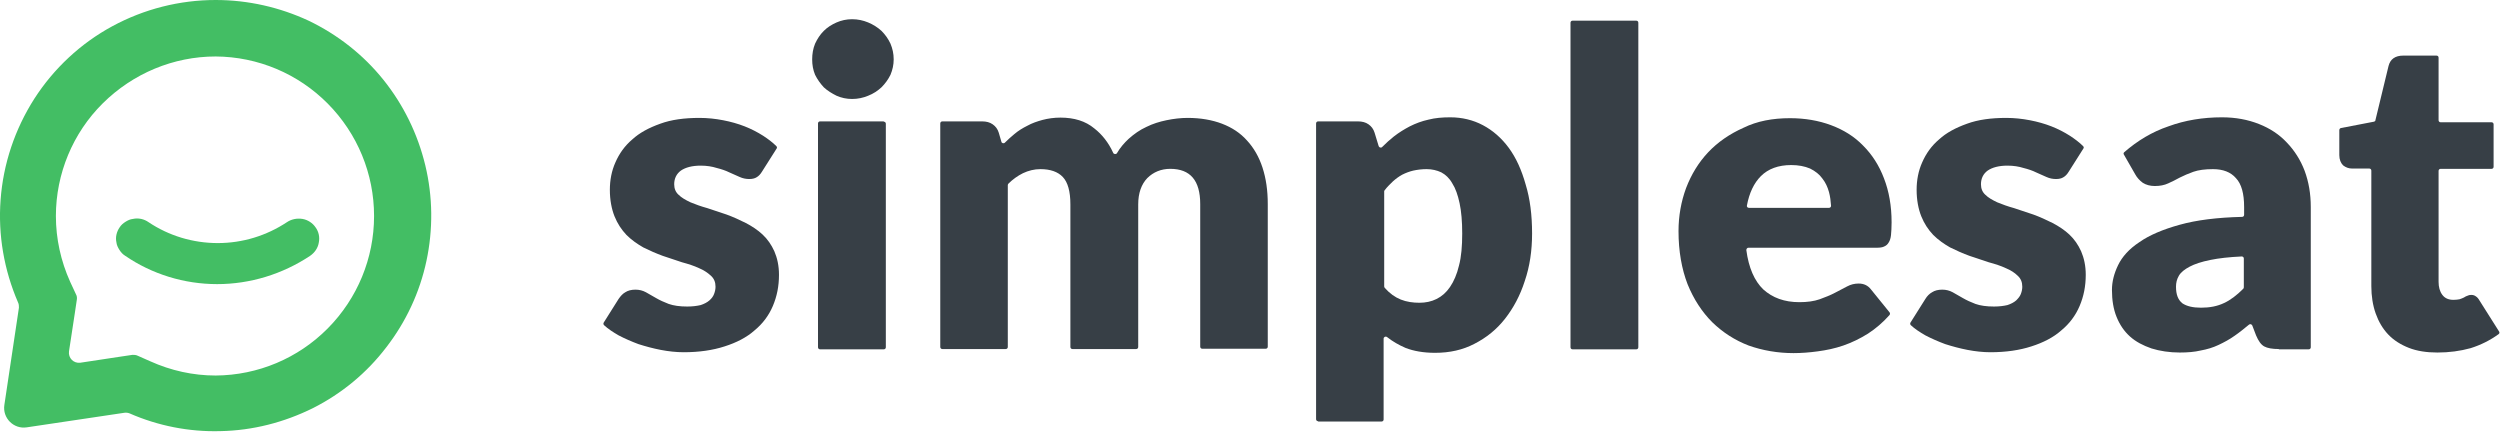
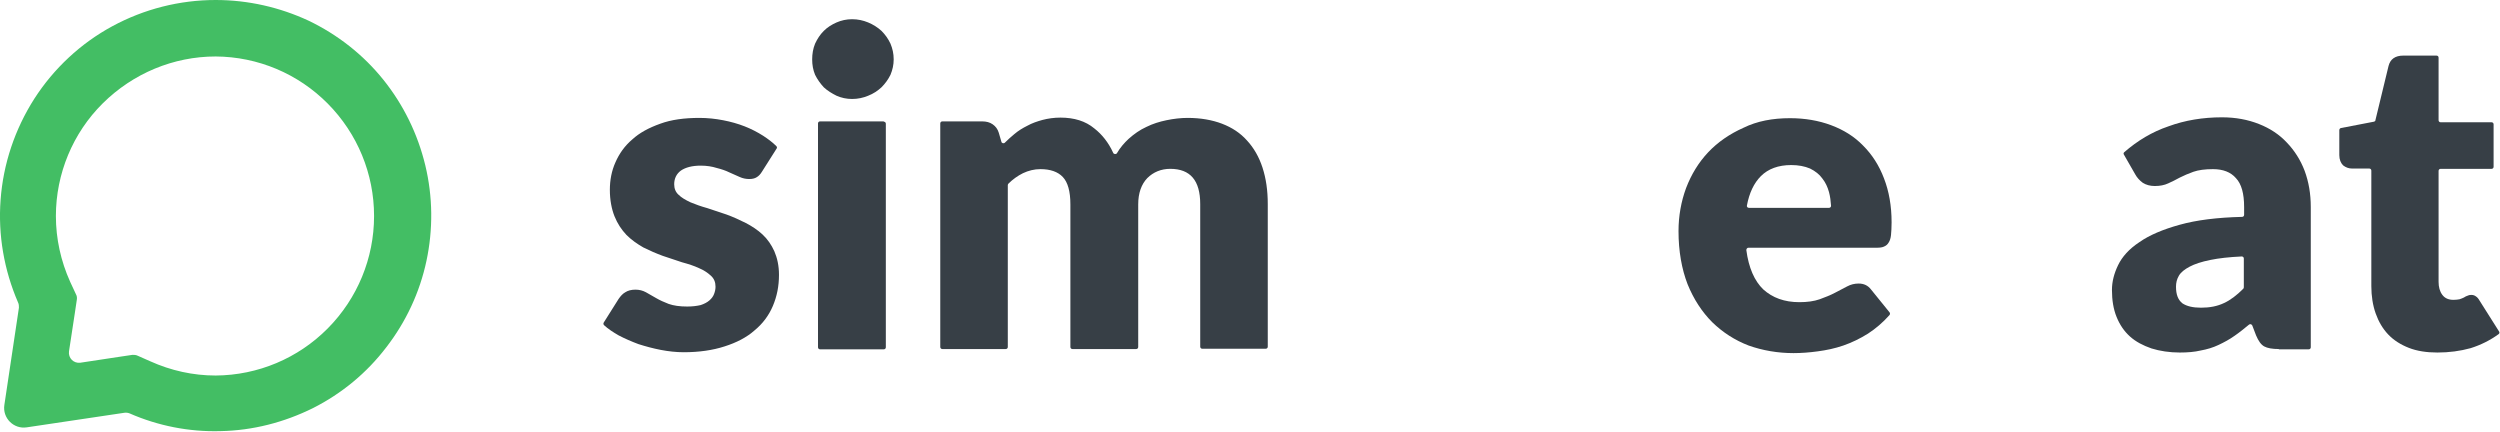
<svg xmlns="http://www.w3.org/2000/svg" version="1.1" id="Layer_1" x="0px" y="0px" viewBox="0 0 858.8 148.3" style="enable-background:new 0 0 858.8 148.3;" xml:space="preserve">
  <style type="text/css">
  .st0{fill:#373F46;}
	.st1{fill:#43BE64;}
 </style>
  <g>
    <path class="st0" d="M261.8,58.9c-0.6,1-1.2,1.6-1.9,2c-0.6,0.4-1.5,0.6-2.5,0.6c-1.1,0-2.2-0.2-3.3-0.7c-1.1-0.5-2.3-1-3.6-1.6   c-1.2-0.6-2.7-1.1-4.3-1.5c-1.6-0.5-3.4-0.8-5.5-0.8c-2.9,0-5.2,0.6-6.8,1.7c-1.5,1.1-2.3,2.7-2.3,4.7c0,1.5,0.5,2.7,1.5,3.6   c1,1,2.4,1.8,4.1,2.6c1.7,0.7,3.6,1.4,5.8,2c2.1,0.7,4.3,1.4,6.6,2.2c2.2,0.8,4.4,1.8,6.6,2.9c2.1,1.1,4.1,2.4,5.8,4   c1.7,1.6,3,3.5,4,5.7c1,2.3,1.6,5,1.6,8.1c0,3.9-0.7,7.4-2.1,10.7c-1.4,3.3-3.5,6.1-6.3,8.4c-2.7,2.4-6.2,4.2-10.3,5.5   c-4,1.3-8.7,2-14,2c-2.6,0-5.3-0.3-7.9-0.8c-2.6-0.5-5.2-1.2-7.7-2c-2.4-0.9-4.7-1.9-6.8-3c-1.9-1.1-3.6-2.2-5-3.5   c-0.2-0.2-0.3-0.6-0.1-0.9l5.1-8.1c0.7-1,1.4-1.8,2.3-2.3c0.9-0.6,2.1-0.9,3.5-0.9c1.3,0,2.5,0.3,3.6,0.9c1.1,0.6,2.3,1.3,3.5,2   c1.2,0.7,2.7,1.4,4.3,2c1.7,0.6,3.8,0.9,6.4,0.9c1.8,0,3.3-0.2,4.6-0.5c1.2-0.4,2.2-0.9,3-1.6s1.3-1.4,1.6-2.2s0.5-1.6,0.5-2.5   c0-1.6-0.5-2.8-1.6-3.8c-1.1-1-2.4-1.9-4.1-2.6c-1.7-0.8-3.6-1.4-5.8-2c-2.1-0.7-4.3-1.4-6.6-2.2c-2.2-0.8-4.5-1.8-6.7-2.9   c-2.1-1.2-4.1-2.6-5.8-4.3c-1.7-1.8-3.1-3.9-4.1-6.4c-1-2.5-1.6-5.6-1.6-9.1c0-3.3,0.6-6.5,1.9-9.4c1.3-3,3.2-5.7,5.8-7.9   c2.5-2.3,5.7-4,9.6-5.4c3.8-1.4,8.3-2,13.5-2c2.8,0,5.5,0.3,8.1,0.8c2.6,0.5,5.1,1.2,7.4,2.1c2.3,0.9,4.4,2,6.3,3.2   c1.7,1.1,3.3,2.3,4.6,3.6c0.2,0.2,0.3,0.6,0.1,0.8L261.8,58.9z">
  </path>
    <path class="st0" d="M303.6,41.8c0.4,0,0.7,0.3,0.7,0.7v76.8c0,0.4-0.3,0.7-0.7,0.7h-21.9c-0.4,0-0.7-0.3-0.7-0.7V42.4   c0-0.4,0.3-0.7,0.7-0.7H303.6z M307,20.4c0,1.9-0.4,3.6-1.1,5.3c-0.8,1.6-1.8,3-3.1,4.3c-1.3,1.2-2.8,2.2-4.6,2.9   c-1.7,0.7-3.5,1.1-5.5,1.1c-1.9,0-3.7-0.4-5.3-1.1c-1.6-0.8-3.1-1.7-4.4-2.9c-1.2-1.3-2.2-2.7-3-4.3c-0.7-1.7-1-3.4-1-5.3   c0-1.9,0.3-3.7,1-5.4c0.8-1.7,1.7-3.1,3-4.4c1.3-1.3,2.8-2.2,4.4-2.9c1.6-0.7,3.4-1.1,5.3-1.1c2,0,3.8,0.4,5.5,1.1   c1.7,0.7,3.3,1.7,4.6,2.9c1.3,1.3,2.3,2.7,3.1,4.4C306.6,16.7,307,18.4,307,20.4z">
  </path>
    <path class="st0" d="M323.7,119.9c-0.4,0-0.7-0.3-0.7-0.7V42.4c0-0.4,0.3-0.7,0.7-0.7h13.7c1.4,0,2.6,0.3,3.6,1   c1,0.7,1.7,1.6,2.1,2.9l0.9,3.1c0.1,0.5,0.8,0.7,1.2,0.3c1-1,2.1-2,3.2-2.9c1.4-1.2,2.9-2.1,4.5-2.9c1.6-0.9,3.4-1.5,5.2-2   c1.9-0.5,4-0.8,6.2-0.8c4.7,0,8.6,1.2,11.6,3.7c2.7,2.1,4.9,4.9,6.5,8.4c0.2,0.5,1,0.6,1.3,0.1c1.1-1.9,2.5-3.5,4-4.9   c1.9-1.7,3.9-3.1,6.1-4.1c2.2-1.1,4.5-1.8,6.9-2.3c2.4-0.5,4.9-0.8,7.3-0.8c4.4,0,8.4,0.7,11.8,2c3.4,1.3,6.3,3.2,8.6,5.8   c2.3,2.5,4.1,5.6,5.3,9.3c1.2,3.7,1.8,7.8,1.8,12.5v49c0,0.4-0.3,0.7-0.7,0.7H413c-0.4,0-0.7-0.3-0.7-0.7v-49   c0-8.1-3.4-12.1-10.3-12.1c-3.1,0-5.8,1.1-7.9,3.2c-2,2.1-3.1,5.1-3.1,9v49c0,0.4-0.3,0.7-0.7,0.7h-21.9c-0.4,0-0.7-0.3-0.7-0.7   v-49c0-4.5-0.9-7.6-2.6-9.4c-1.7-1.8-4.3-2.7-7.7-2.7c-2.1,0-4.1,0.5-6,1.4c-1.8,0.9-3.5,2.1-5,3.6c-0.1,0.1-0.2,0.3-0.2,0.5v55.6   c0,0.4-0.3,0.7-0.7,0.7H323.7z">
  </path>
-     <path class="st0" d="M452.8,144.7c-0.4,0-0.7-0.3-0.7-0.7V42.4c0-0.4,0.3-0.7,0.7-0.7h13.7c1.4,0,2.6,0.3,3.6,1   c1,0.7,1.7,1.6,2.1,2.9l1.4,4.6c0.2,0.5,0.8,0.7,1.2,0.3c1.3-1.3,2.6-2.5,4-3.6c1.8-1.4,3.6-2.5,5.5-3.5c2-1,4.1-1.8,6.4-2.3   c2.3-0.6,4.8-0.8,7.5-0.8c4,0,7.8,0.9,11.2,2.7c3.4,1.8,6.4,4.4,8.9,7.8c2.5,3.4,4.4,7.6,5.8,12.6c1.5,4.9,2.2,10.5,2.2,16.8   c0,5.9-0.8,11.3-2.5,16.3c-1.6,5-3.9,9.3-6.8,13c-2.9,3.7-6.4,6.5-10.5,8.6c-4,2.1-8.5,3.1-13.5,3.1c-4,0-7.4-0.6-10.2-1.7   c-2.3-1-4.4-2.2-6.3-3.7c-0.5-0.4-1.2,0-1.2,0.5v27.8c0,0.4-0.3,0.7-0.7,0.7H452.8z M490.1,58.1c-1.7,0-3.2,0.2-4.6,0.5   c-1.3,0.3-2.6,0.8-3.8,1.4c-1.1,0.6-2.2,1.4-3.2,2.3c-0.9,0.9-1.9,1.8-2.8,3c-0.1,0.1-0.2,0.3-0.2,0.4v32.7c0,0.2,0.1,0.3,0.2,0.5   c1.7,1.9,3.5,3.2,5.5,4c2,0.8,4.2,1.1,6.4,1.1c2.1,0,4.1-0.4,5.9-1.3c1.8-0.9,3.3-2.2,4.6-4.1c1.3-1.9,2.4-4.4,3.1-7.4   c0.8-3,1.1-6.7,1.1-11c0-4.1-0.3-7.6-0.9-10.4c-0.6-2.8-1.4-5.1-2.5-6.8c-1-1.8-2.3-3-3.8-3.8C493.6,58.5,491.9,58.1,490.1,58.1z">
-   </path>
-     <path class="st0" d="M562.1,7.1c0.4,0,0.7,0.3,0.7,0.7v111.5c0,0.4-0.3,0.7-0.7,0.7h-21.9c-0.4,0-0.7-0.3-0.7-0.7V7.8   c0-0.4,0.3-0.7,0.7-0.7H562.1z">
-   </path>
    <path class="st0" d="M614.9,40.6c5.1,0,9.8,0.8,14.1,2.4c4.3,1.6,8,3.9,11,7c3.1,3.1,5.5,6.8,7.2,11.3c1.7,4.4,2.6,9.4,2.6,15.1   c0,1.8-0.1,3.2-0.2,4.3c-0.1,1.1-0.4,2-0.8,2.6c-0.4,0.7-0.9,1.1-1.6,1.4c-0.6,0.3-1.5,0.4-2.5,0.4h-44.1c-0.4,0-0.7,0.4-0.7,0.8   c0.8,6.1,2.8,10.6,5.8,13.5c3.2,2.9,7.3,4.4,12.4,4.4c2.7,0,5-0.3,7-1c1.9-0.7,3.7-1.4,5.2-2.2c1.5-0.8,2.9-1.5,4.2-2.2   c1.3-0.7,2.6-1,4-1c1.8,0,3.2,0.7,4.2,2l6.4,7.9c0.2,0.3,0.2,0.6,0,0.9c-2.3,2.6-4.8,4.7-7.4,6.4c-2.7,1.7-5.6,3.1-8.5,4.1   c-2.9,1-5.8,1.6-8.8,2c-2.9,0.4-5.7,0.6-8.3,0.6c-5.4,0-10.6-0.9-15.4-2.6c-4.7-1.8-8.9-4.5-12.5-8c-3.5-3.5-6.4-7.9-8.5-13.1   c-2-5.2-3.1-11.3-3.1-18.2c0-5.2,0.9-10.2,2.6-14.8c1.8-4.7,4.3-8.8,7.6-12.3c3.3-3.5,7.4-6.3,12.1-8.4   C603.6,41.6,608.9,40.6,614.9,40.6z M615.3,56.7c-4.4,0-7.9,1.3-10.4,3.8c-2.4,2.4-4,5.8-4.8,10.1c-0.1,0.4,0.2,0.8,0.7,0.8h27.5   c0.4,0,0.7-0.3,0.7-0.7c-0.1-1.6-0.3-3.2-0.7-4.7c-0.5-1.8-1.2-3.3-2.3-4.7c-1-1.4-2.4-2.5-4.2-3.4   C619.9,57.1,617.8,56.7,615.3,56.7z">
-   </path>
-     <path class="st0" d="M710.7,58.9c-0.6,1-1.2,1.6-1.9,2c-0.6,0.4-1.5,0.6-2.5,0.6c-1.1,0-2.2-0.2-3.3-0.7c-1.1-0.5-2.3-1-3.6-1.6   c-1.2-0.6-2.7-1.1-4.3-1.5c-1.6-0.5-3.4-0.8-5.5-0.8c-2.9,0-5.2,0.6-6.8,1.7c-1.5,1.1-2.3,2.7-2.3,4.7c0,1.5,0.5,2.7,1.5,3.6   c1,1,2.4,1.8,4.1,2.6c1.7,0.7,3.6,1.4,5.8,2c2.1,0.7,4.3,1.4,6.6,2.2c2.2,0.8,4.4,1.8,6.6,2.9c2.1,1.1,4.1,2.4,5.8,4   c1.7,1.6,3,3.5,4,5.7c1,2.3,1.6,5,1.6,8.1c0,3.9-0.7,7.4-2.1,10.7c-1.4,3.3-3.5,6.1-6.3,8.4c-2.7,2.4-6.2,4.2-10.3,5.5   c-4,1.3-8.7,2-14,2c-2.6,0-5.3-0.3-7.9-0.8c-2.6-0.5-5.2-1.2-7.7-2c-2.4-0.9-4.7-1.9-6.8-3c-1.9-1.1-3.6-2.2-5-3.5   c-0.2-0.2-0.3-0.6-0.1-0.9l5.1-8.1c0.6-1,1.4-1.8,2.3-2.3c0.9-0.6,2.1-0.9,3.5-0.9c1.3,0,2.5,0.3,3.6,0.9c1.1,0.6,2.3,1.3,3.5,2   c1.2,0.7,2.7,1.4,4.3,2c1.7,0.6,3.8,0.9,6.4,0.9c1.8,0,3.3-0.2,4.6-0.5c1.2-0.4,2.2-0.9,3-1.6c0.7-0.7,1.3-1.4,1.6-2.2   c0.3-0.8,0.5-1.6,0.5-2.5c0-1.6-0.5-2.8-1.6-3.8c-1-1-2.4-1.9-4.1-2.6c-1.7-0.8-3.6-1.4-5.8-2c-2.1-0.7-4.3-1.4-6.6-2.2   c-2.2-0.8-4.5-1.8-6.7-2.9c-2.1-1.2-4.1-2.6-5.8-4.3c-1.7-1.8-3.1-3.9-4.1-6.4c-1-2.5-1.6-5.6-1.6-9.1c0-3.3,0.6-6.5,1.9-9.4   c1.3-3,3.2-5.7,5.8-7.9c2.5-2.3,5.7-4,9.6-5.4c3.8-1.4,8.3-2,13.5-2c2.8,0,5.5,0.3,8.1,0.8c2.6,0.5,5.1,1.2,7.4,2.1   c2.3,0.9,4.4,2,6.3,3.2c1.7,1.1,3.3,2.3,4.6,3.6c0.2,0.2,0.3,0.6,0.1,0.8L710.7,58.9z">
  </path>
    <path class="st0" d="M782.8,119.9c-2.2,0-3.9-0.3-5-0.9c-1.1-0.6-2-1.9-2.8-3.8l-1.3-3.4c-0.2-0.4-0.7-0.6-1.1-0.3   c-1.7,1.4-3.3,2.7-4.9,3.8c-1.8,1.3-3.7,2.3-5.6,3.2c-1.9,0.9-3.9,1.5-6.1,1.9c-2.1,0.5-4.5,0.7-7.2,0.7c-3.5,0-6.8-0.5-9.7-1.4   c-2.9-1-5.4-2.3-7.4-4.1c-2-1.8-3.5-4-4.6-6.7c-1.1-2.7-1.6-5.8-1.6-9.3c0-2.8,0.7-5.6,2.1-8.5c1.4-2.9,3.8-5.6,7.3-7.9   c3.4-2.4,8.1-4.4,13.9-6c5.7-1.6,12.9-2.5,21.4-2.7c0.4,0,0.7-0.3,0.7-0.7v-2.7c0-4.6-0.9-7.9-2.8-9.9c-1.8-2.1-4.5-3.1-7.9-3.1   c-2.7,0-5,0.3-6.7,0.9s-3.3,1.3-4.7,2c-1.4,0.8-2.7,1.4-4,2c-1.3,0.6-2.8,0.9-4.6,0.9c-1.6,0-3-0.4-4.1-1.1c-1.1-0.8-2-1.8-2.6-2.9   l-3.9-6.8c-0.2-0.3-0.1-0.6,0.1-0.8c4.6-4,9.6-7,15.2-8.9c5.7-2.1,11.9-3.1,18.4-3.1c4.7,0,8.9,0.8,12.7,2.3c3.8,1.5,7,3.6,9.6,6.4   c2.6,2.7,4.7,6,6.1,9.7c1.4,3.8,2.1,7.9,2.1,12.4v48.2c0,0.4-0.3,0.7-0.7,0.7H782.8z M756.1,105.7c3,0,5.6-0.5,7.9-1.6   c2.2-1,4.4-2.7,6.6-4.9c0.1-0.1,0.2-0.3,0.2-0.5v-9.9c0-0.4-0.3-0.7-0.7-0.7c-4.3,0.2-7.9,0.6-10.8,1.2c-3,0.6-5.4,1.4-7.1,2.3   c-1.7,0.9-3,1.9-3.7,3.1c-0.7,1.2-1,2.4-1,3.8c0,2.7,0.7,4.5,2.2,5.7C751.2,105.2,753.3,105.7,756.1,105.7z">
  </path>
    <path class="st0" d="M837.3,121.1c-3.7,0-7-0.5-9.8-1.6c-2.8-1.1-5.2-2.6-7.1-4.6c-1.9-2-3.3-4.4-4.3-7.2c-1-2.8-1.5-6-1.5-9.4   V58.6c0-0.4-0.3-0.7-0.7-0.7h-5.9c-1.2,0-2.2-0.4-3.1-1.1c-0.8-0.8-1.3-2-1.3-3.5v-8.6c0-0.3,0.2-0.6,0.5-0.7l11.4-2.2   c0.3-0.1,0.5-0.2,0.5-0.5l4.5-18.6c0.6-2.4,2.3-3.6,5.1-3.6H837c0.4,0,0.7,0.3,0.7,0.7v21.5c0,0.4,0.3,0.7,0.7,0.7h17.5   c0.4,0,0.7,0.3,0.7,0.7v14.6c0,0.4-0.3,0.7-0.7,0.7h-17.5c-0.4,0-0.7,0.3-0.7,0.7v38.1c0,1.8,0.4,3.3,1.3,4.5   c0.9,1.2,2.2,1.7,3.8,1.7c0.9,0,1.5-0.1,2.1-0.2c0.6-0.2,1.1-0.4,1.5-0.6c0.5-0.3,0.8-0.5,1.2-0.6c0.4-0.2,0.8-0.3,1.3-0.3   c0.7,0,1.2,0.2,1.6,0.5c0.5,0.3,0.9,0.8,1.3,1.5l6.7,10.6c0.2,0.3,0.1,0.7-0.2,0.9c-2.9,2.1-6.1,3.7-9.6,4.8   C845.1,120.6,841.3,121.1,837.3,121.1z">
  </path>
    <path class="st1" d="M74.1,19.4c14.5,0.1,28.3,5.9,38.5,16.2c10.2,10.3,15.9,24.1,15.9,38.6c0,14.5-5.7,28.3-15.9,38.6   c-10.2,10.3-24,16.1-38.5,16.2c-7.8,0-15.4-1.7-22.5-4.9l-4.3-1.9c-0.6-0.3-1.2-0.3-1.8-0.3l-4.7,0.7l-13.2,2   c-2.3,0.3-4.2-1.6-3.9-3.9l2-13.1l0.7-4.7c0.1-0.6,0-1.3-0.3-1.8l-2-4.3c-3.2-7.1-4.9-14.8-4.9-22.6c0-14.5,5.8-28.5,16.1-38.7   C45.7,25.2,59.6,19.4,74.1,19.4L74.1,19.4z M74.1,0C74.1,0,74.1,0,74.1,0C61.7,0,49.5,3.1,38.6,9c-10.9,5.9-20.1,14.5-26.8,24.9   C5.1,44.4,1.1,56.3,0.2,68.7c-0.9,12,1.2,24.1,6,35.2c0.3,0.6,0.3,1.2,0.3,1.8l-5,33.4c-0.7,4.5,3.2,8.4,7.7,7.7l33.5-5   c0.6-0.1,1.3,0,1.8,0.2c9.8,4.3,20.5,6.4,31.2,6.1c11.1-0.2,21.9-3,31.8-7.9c9.9-5,18.5-12.1,25.2-20.9   c6.8-8.8,11.5-18.9,13.8-29.7c2.3-10.8,2.2-22-0.4-32.8c-2.6-10.8-7.5-20.8-14.4-29.4c-6.9-8.6-15.7-15.5-25.7-20.3   C96.1,2.5,85.2,0,74.1,0C74.1,0,74.1,0,74.1,0z">
  </path>
-     <path class="st1" d="M74.6,97.6c-11.3,0-22.4-3.4-31.7-9.8c-0.8-0.5-1.4-1.2-1.9-2c-0.5-0.8-0.9-1.6-1-2.5c-0.2-0.9-0.2-1.8,0-2.7   c0.2-0.9,0.6-1.8,1.1-2.5c0.5-0.8,1.2-1.4,2-1.9c0.8-0.5,1.6-0.9,2.6-1c0.9-0.2,1.8-0.2,2.8,0c0.9,0.2,1.8,0.6,2.5,1.1   c7,4.7,15.3,7.2,23.8,7.2c8.5,0,16.7-2.5,23.8-7.2c1.5-1,3.4-1.4,5.3-1.1c1.8,0.3,3.5,1.4,4.5,2.9c1.1,1.5,1.5,3.4,1.1,5.3   c-0.3,1.8-1.4,3.4-3,4.5C97,94.2,85.9,97.6,74.6,97.6z">
-   </path>
  </g>
</svg>